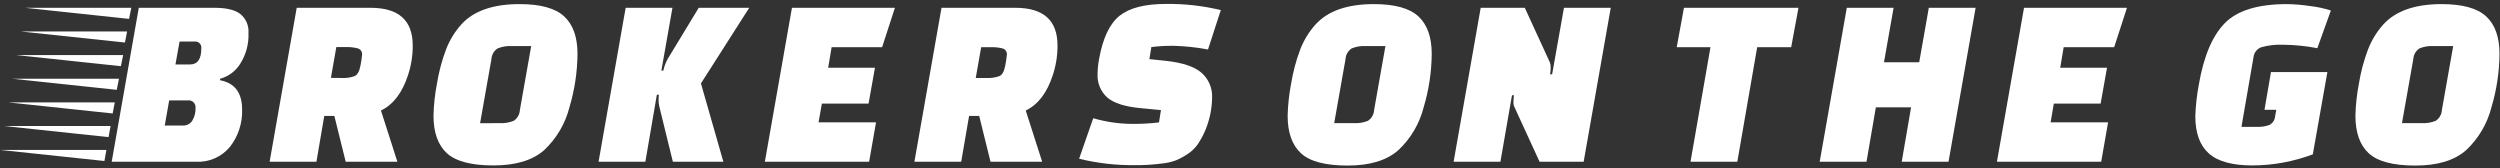
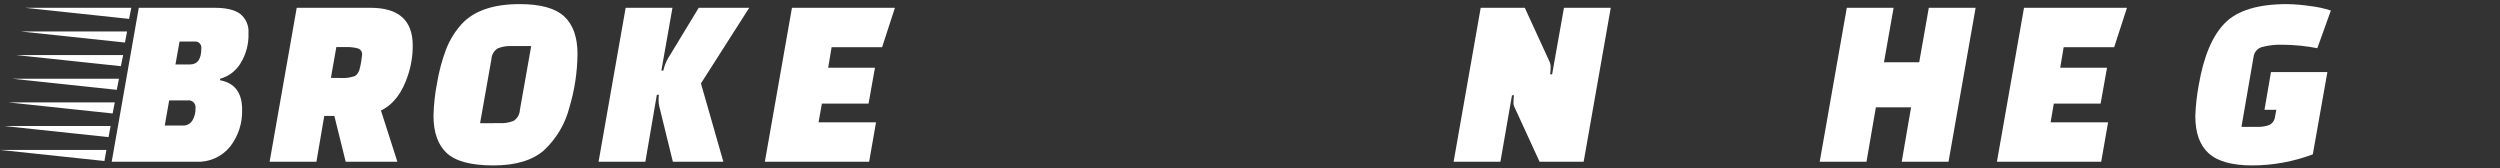
<svg xmlns="http://www.w3.org/2000/svg" width="609" height="41" viewBox="0 0 609 41" fill="none">
  <rect x="0" y="0" width="609" height="41" fill="#333333" stroke="none" />
  <path d="M25.44 39.22L0 36.52H25.92L25.44 39.22ZM26.44 33.4L1.02 30.7H26.94L26.44 33.4ZM27.44 27.64L2 24.94H27.96L27.44 27.64ZM28.44 21.88L3 19.18H28.98L28.44 21.88ZM29.44 16.12L4 13.42H30L29.44 16.12ZM30.44 10.36L5 7.66H30.96L30.44 10.36ZM31.44 4.6L6.12 1.9H31.98L31.44 4.6ZM52.26 1.9C55.14 1.9 57.23 2.4 58.53 3.4C59.21 3.953 59.746 4.662 60.094 5.466C60.442 6.27 60.592 7.146 60.53 8.02C60.643 10.665 59.945 13.282 58.53 15.52C57.419 17.312 55.672 18.619 53.64 19.18L53.58 19.54C57.18 20.207 58.98 22.587 58.98 26.68C59.089 29.951 58.049 33.156 56.04 35.74C55.045 36.958 53.777 37.925 52.338 38.56C50.899 39.197 49.331 39.484 47.76 39.4H27.21L33.81 1.9H52.26ZM45.66 24.46H41.21L40.13 30.58H44.57C45.022 30.6 45.472 30.5 45.873 30.289C46.273 30.078 46.611 29.764 46.85 29.38C47.402 28.458 47.673 27.394 47.63 26.32C47.662 26.064 47.635 25.803 47.55 25.559C47.464 25.315 47.323 25.095 47.138 24.914C46.953 24.734 46.729 24.599 46.483 24.52C46.236 24.441 45.975 24.421 45.72 24.46H45.66ZM47.34 10.12H43.74L42.74 15.7H46.28C48.12 15.7 49.04 14.4 49.04 11.8C49.072 11.575 49.052 11.346 48.982 11.13C48.912 10.915 48.793 10.718 48.634 10.556C48.476 10.393 48.282 10.27 48.068 10.194C47.854 10.118 47.625 10.093 47.4 10.12H47.34Z" fill="white" />
  <path d="M90.28 1.9C97.12 1.9 100.54 4.96 100.54 11.08C100.552 13.526 100.167 15.957 99.4 18.28C98 22.6 95.8 25.48 92.8 26.92L96.8 39.4H84.21L81.45 28.24H78.99L77.08 39.4H65.68L72.28 1.9H90.28ZM83.28 19C84.329 19.049 85.378 18.897 86.37 18.55C87.07 18.25 87.55 17.39 87.81 15.97C87.992 15.108 88.122 14.237 88.2 13.36C88.244 13.025 88.169 12.685 87.988 12.4C87.807 12.115 87.532 11.903 87.21 11.8C86.233 11.538 85.221 11.426 84.21 11.47H81.93L80.61 18.97L83.28 19Z" fill="white" />
  <path d="M126.58 1C131.66 1 135.28 2 137.44 4C139.6 6 140.68 9.05 140.68 13.15C140.641 17.53 139.985 21.883 138.73 26.08C137.718 30.099 135.573 33.744 132.55 36.58C129.73 39.06 125.617 40.3 120.21 40.3C114.803 40.3 111.013 39.3 108.84 37.3C106.68 35.3 105.6 32.25 105.6 28.15C105.667 25.541 105.948 22.943 106.44 20.38C106.899 17.533 107.643 14.739 108.66 12.04C109.519 9.8 110.779 7.736 112.38 5.95C115.367 2.65 120.1 1 126.58 1ZM121.66 30C122.848 30.067 124.036 29.873 125.14 29.43C125.577 29.143 125.941 28.758 126.202 28.304C126.462 27.851 126.612 27.342 126.64 26.82L129.4 11.22H124.6C123.441 11.163 122.284 11.361 121.21 11.8C120.773 12.087 120.409 12.472 120.148 12.926C119.888 13.379 119.738 13.888 119.71 14.41L116.95 30.01L121.66 30Z" fill="white" />
  <path d="M160.43 24.22L160.49 23.08H160.01L157.21 39.4H145.81L152.41 1.9H163.81L161.11 17.2H161.59C161.805 16.192 162.169 15.221 162.67 14.32L170.21 1.9H182.51L170.75 20.32L176.21 39.4H163.91L160.61 25.96C160.471 25.391 160.41 24.805 160.43 24.22V24.22Z" fill="white" />
  <path d="M211.58 25.24H200.21L199.4 29.8H213.4L211.72 39.4H186.32L192.92 1.9H218L214.88 11.5H202.58L201.74 16.5H213.14L211.58 25.24Z" fill="white" />
-   <path d="M247.35 1.9C254.19 1.9 257.61 4.96 257.61 11.08C257.622 13.526 257.237 15.957 256.47 18.28C255.07 22.6 252.87 25.48 249.87 26.92L253.87 39.4H241.29L238.53 28.24H236.07L234.15 39.4H222.75L229.35 1.9H247.35ZM240.35 19C241.399 19.049 242.448 18.897 243.44 18.55C244.14 18.25 244.62 17.39 244.88 15.97C245.062 15.108 245.192 14.237 245.27 13.36C245.31 13.037 245.241 12.711 245.072 12.433C244.903 12.155 244.645 11.943 244.34 11.83C243.363 11.568 242.351 11.456 241.34 11.5H239.01L237.69 19H240.35Z" fill="white" />
-   <path d="M266.31 28.8C269.305 29.667 272.402 30.131 275.52 30.18C277.795 30.209 280.07 30.088 282.33 29.82L282.81 26.82L277.81 26.34C274.01 25.98 271.32 25.12 269.74 23.76C268.938 23.039 268.309 22.147 267.899 21.15C267.489 20.153 267.308 19.076 267.37 18C267.383 16.792 267.503 15.587 267.73 14.4C268.65 9.28 270.317 5.76 272.73 3.84C275.143 1.92 278.893 0.96 283.98 0.96C288.495 0.897 293 1.401 297.39 2.46L294.27 12.06C291.509 11.534 288.71 11.233 285.9 11.16C284.085 11.143 282.272 11.244 280.47 11.46L279.99 14.4L283.99 14.82C288.07 15.26 290.97 16.23 292.69 17.73C293.539 18.476 294.211 19.401 294.657 20.439C295.104 21.477 295.313 22.601 295.27 23.73C295.238 26.449 294.688 29.137 293.65 31.65C293.141 32.882 292.508 34.058 291.76 35.16C291.084 36.116 290.228 36.932 289.24 37.56C288.359 38.146 287.425 38.648 286.45 39.06C285.407 39.449 284.318 39.7 283.21 39.81C280.943 40.118 278.657 40.258 276.37 40.23C271.822 40.279 267.287 39.755 262.87 38.67L266.31 28.8Z" fill="white" />
-   <path d="M334.67 1C339.75 1 343.37 2 345.53 4C347.69 6 348.77 9.05 348.77 13.15C348.731 17.53 348.075 21.883 346.82 26.08C345.808 30.099 343.663 33.744 340.64 36.58C337.82 39.08 333.7 40.33 328.28 40.33C322.86 40.33 319.07 39.33 316.91 37.33C314.75 35.33 313.67 32.28 313.67 28.18C313.737 25.571 314.018 22.973 314.51 20.41C314.969 17.563 315.713 14.769 316.73 12.07C317.588 9.83 318.849 7.766 320.45 5.98C323.45 2.66 328.19 1 334.67 1ZM329.75 30C330.938 30.067 332.126 29.873 333.23 29.43C333.667 29.143 334.031 28.758 334.292 28.304C334.552 27.851 334.702 27.342 334.73 26.82L337.49 11.22H332.69C331.522 11.156 330.354 11.35 329.27 11.79C328.833 12.077 328.469 12.462 328.208 12.916C327.948 13.369 327.797 13.878 327.77 14.4L325.01 30H329.75Z" fill="white" />
  <path d="M368.92 26.08C368.741 25.717 368.659 25.314 368.68 24.91C368.685 24.338 368.725 23.767 368.8 23.2H368.32L365.5 39.4H354.1L360.7 1.9H371.44L377.56 15.22C377.696 15.594 377.757 15.992 377.74 16.39C377.735 16.962 377.695 17.533 377.62 18.1H378.1L380.98 1.9H392.38L385.78 39.4H375.04L368.92 26.08Z" fill="white" />
-   <path d="M436.33 11.5H428.05L423.21 39.4H411.81L416.67 11.5H408.45L410.21 1.9H438.11L436.33 11.5Z" fill="white" />
  <path d="M463.26 39.4L465.54 26.14H456.96L454.68 39.4H443.28L449.88 1.9H461.28L458.94 15.16H467.52L469.86 1.9H481.26L474.66 39.4H463.26Z" fill="white" />
  <path d="M511.71 25.24H500.31L499.53 29.8H513.53L511.85 39.4H486.45L493.05 1.9H518.13L515.01 11.5H502.71L501.87 16.5H513.27L511.71 25.24Z" fill="white" />
  <path d="M563.4 37.6C558.7 39.367 553.722 40.282 548.7 40.3C543.78 40.3 540.23 39.32 538.05 37.36C535.87 35.4 534.78 32.38 534.78 28.3C534.867 25.742 535.148 23.195 535.62 20.68C536.82 13.72 538.94 8.7 541.98 5.62C545.02 2.54 550.06 1 557.1 1C559.009 1.031 560.913 1.192 562.8 1.48C564.498 1.676 566.173 2.038 567.8 2.56L564.5 11.74C561.782 11.208 559.02 10.927 556.25 10.9C554.439 10.812 552.627 11.015 550.88 11.5C550.365 11.677 549.912 11.996 549.572 12.421C549.232 12.846 549.02 13.359 548.96 13.9L546.02 30.9H549.8C550.82 30.95 551.84 30.797 552.8 30.45C553.194 30.251 553.531 29.955 553.778 29.589C554.025 29.223 554.173 28.8 554.21 28.36L554.51 26.74H551.63L553.21 17.56H566.95L563.4 37.6Z" fill="white" />
-   <path d="M594.78 1C599.86 1 603.48 2 605.64 4C607.8 6 608.88 9.05 608.88 13.15C608.841 17.53 608.185 21.883 606.93 26.08C605.918 30.099 603.773 33.744 600.75 36.58C597.93 39.08 593.81 40.33 588.39 40.33C582.97 40.33 579.18 39.33 577.02 37.33C574.86 35.33 573.78 32.28 573.78 28.18C573.847 25.571 574.128 22.973 574.62 20.41C575.079 17.563 575.823 14.769 576.84 12.07C577.699 9.83 578.959 7.766 580.56 5.98C583.56 2.66 588.3 1 594.78 1ZM589.86 30C591.048 30.067 592.236 29.873 593.34 29.43C593.777 29.143 594.141 28.758 594.402 28.304C594.662 27.851 594.813 27.342 594.84 26.82L597.6 11.22H592.8C591.632 11.156 590.464 11.35 589.38 11.79C588.943 12.077 588.579 12.462 588.318 12.916C588.058 13.369 587.908 13.878 587.88 14.4L585.12 30H589.86Z" fill="white" />
</svg>